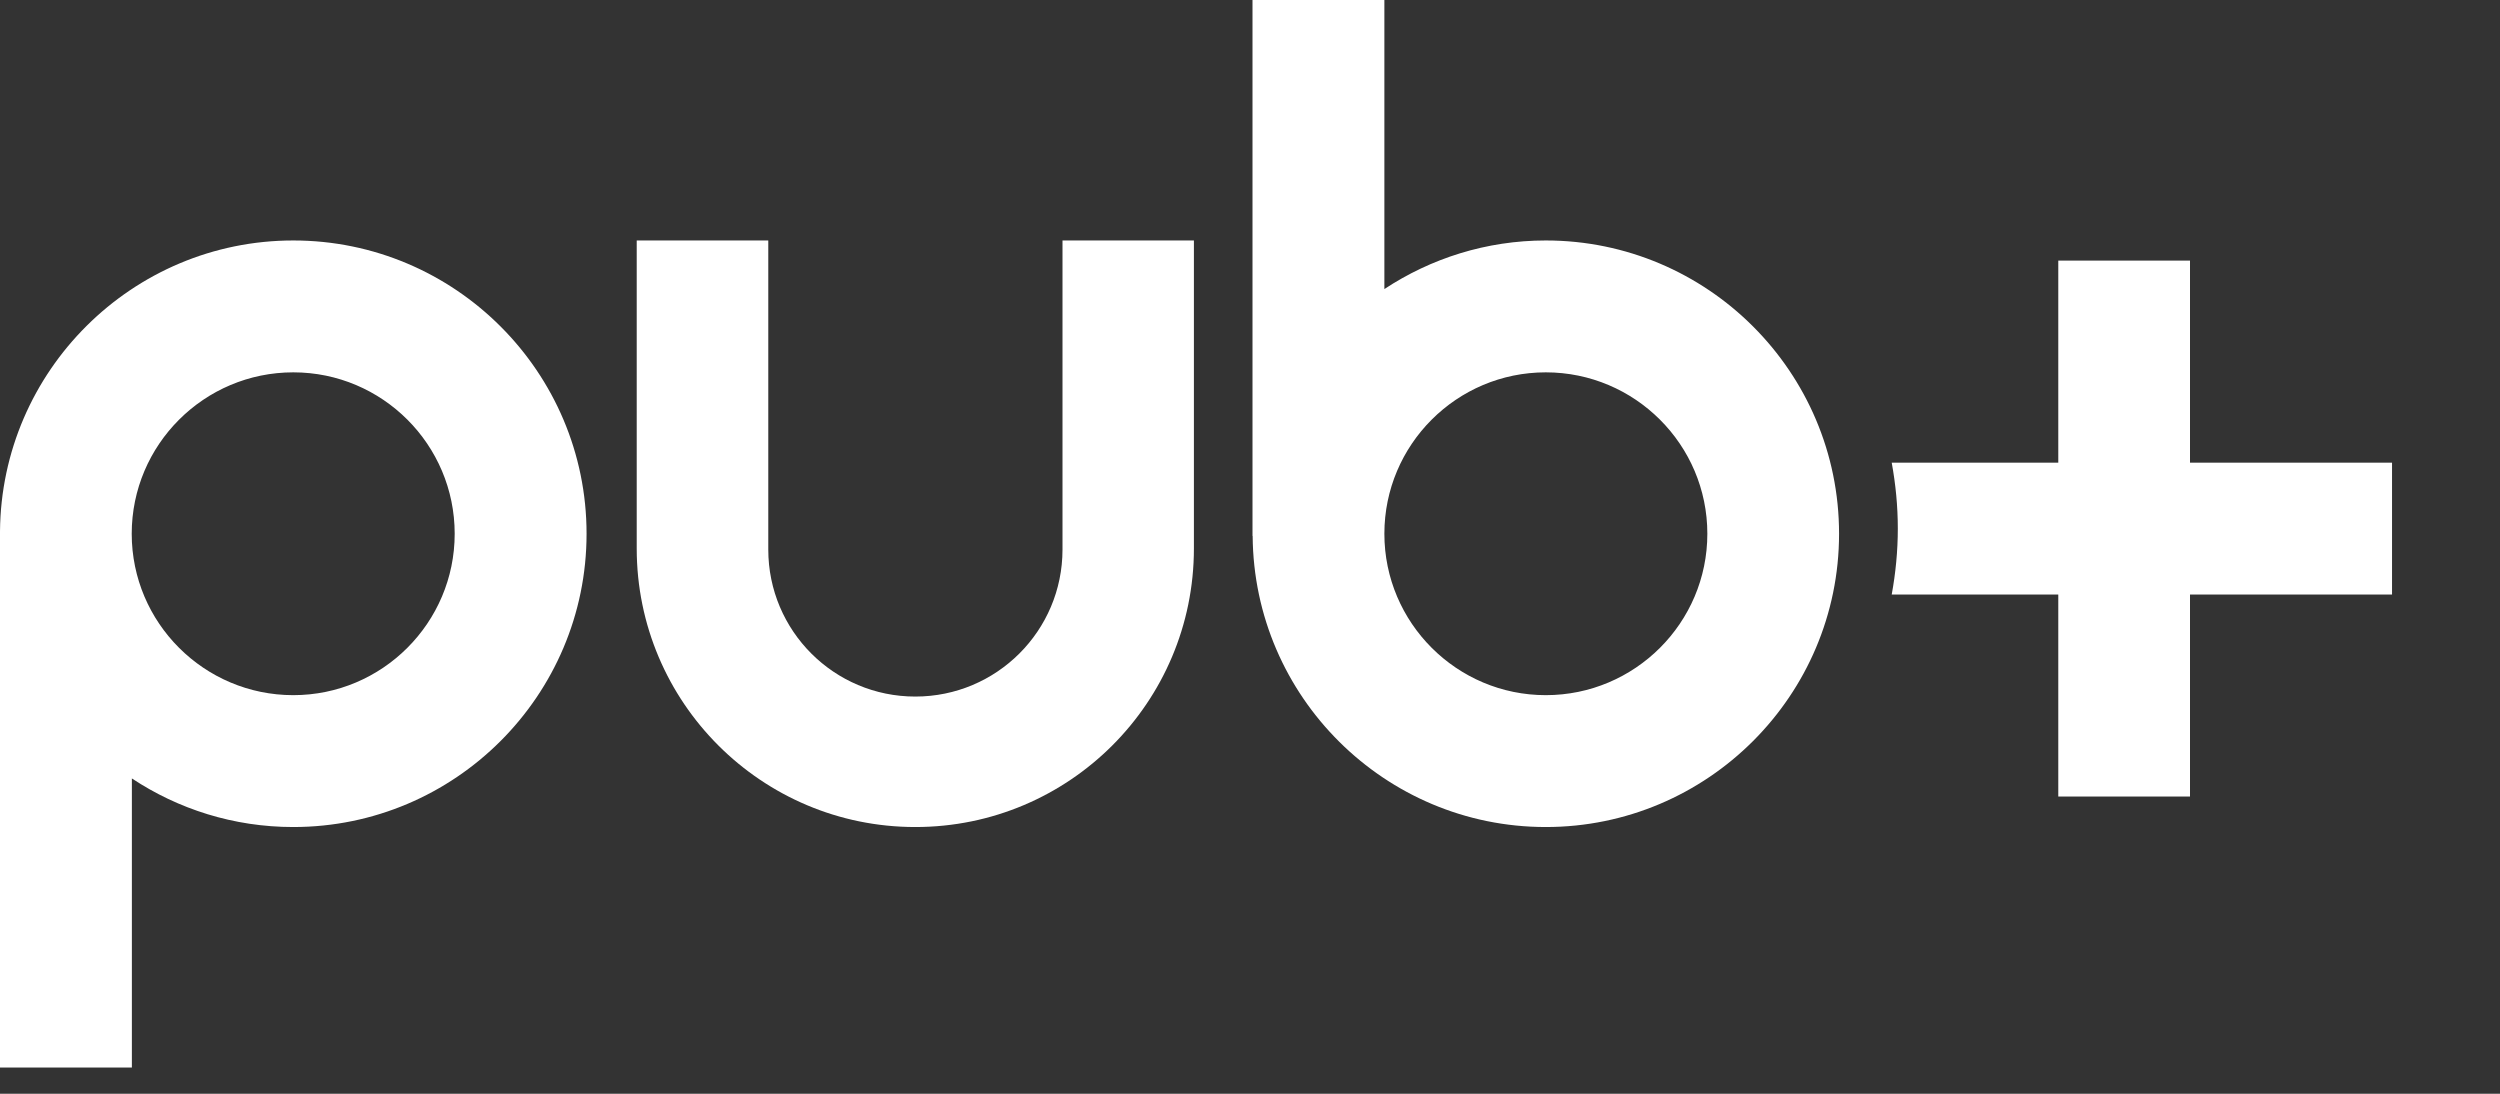
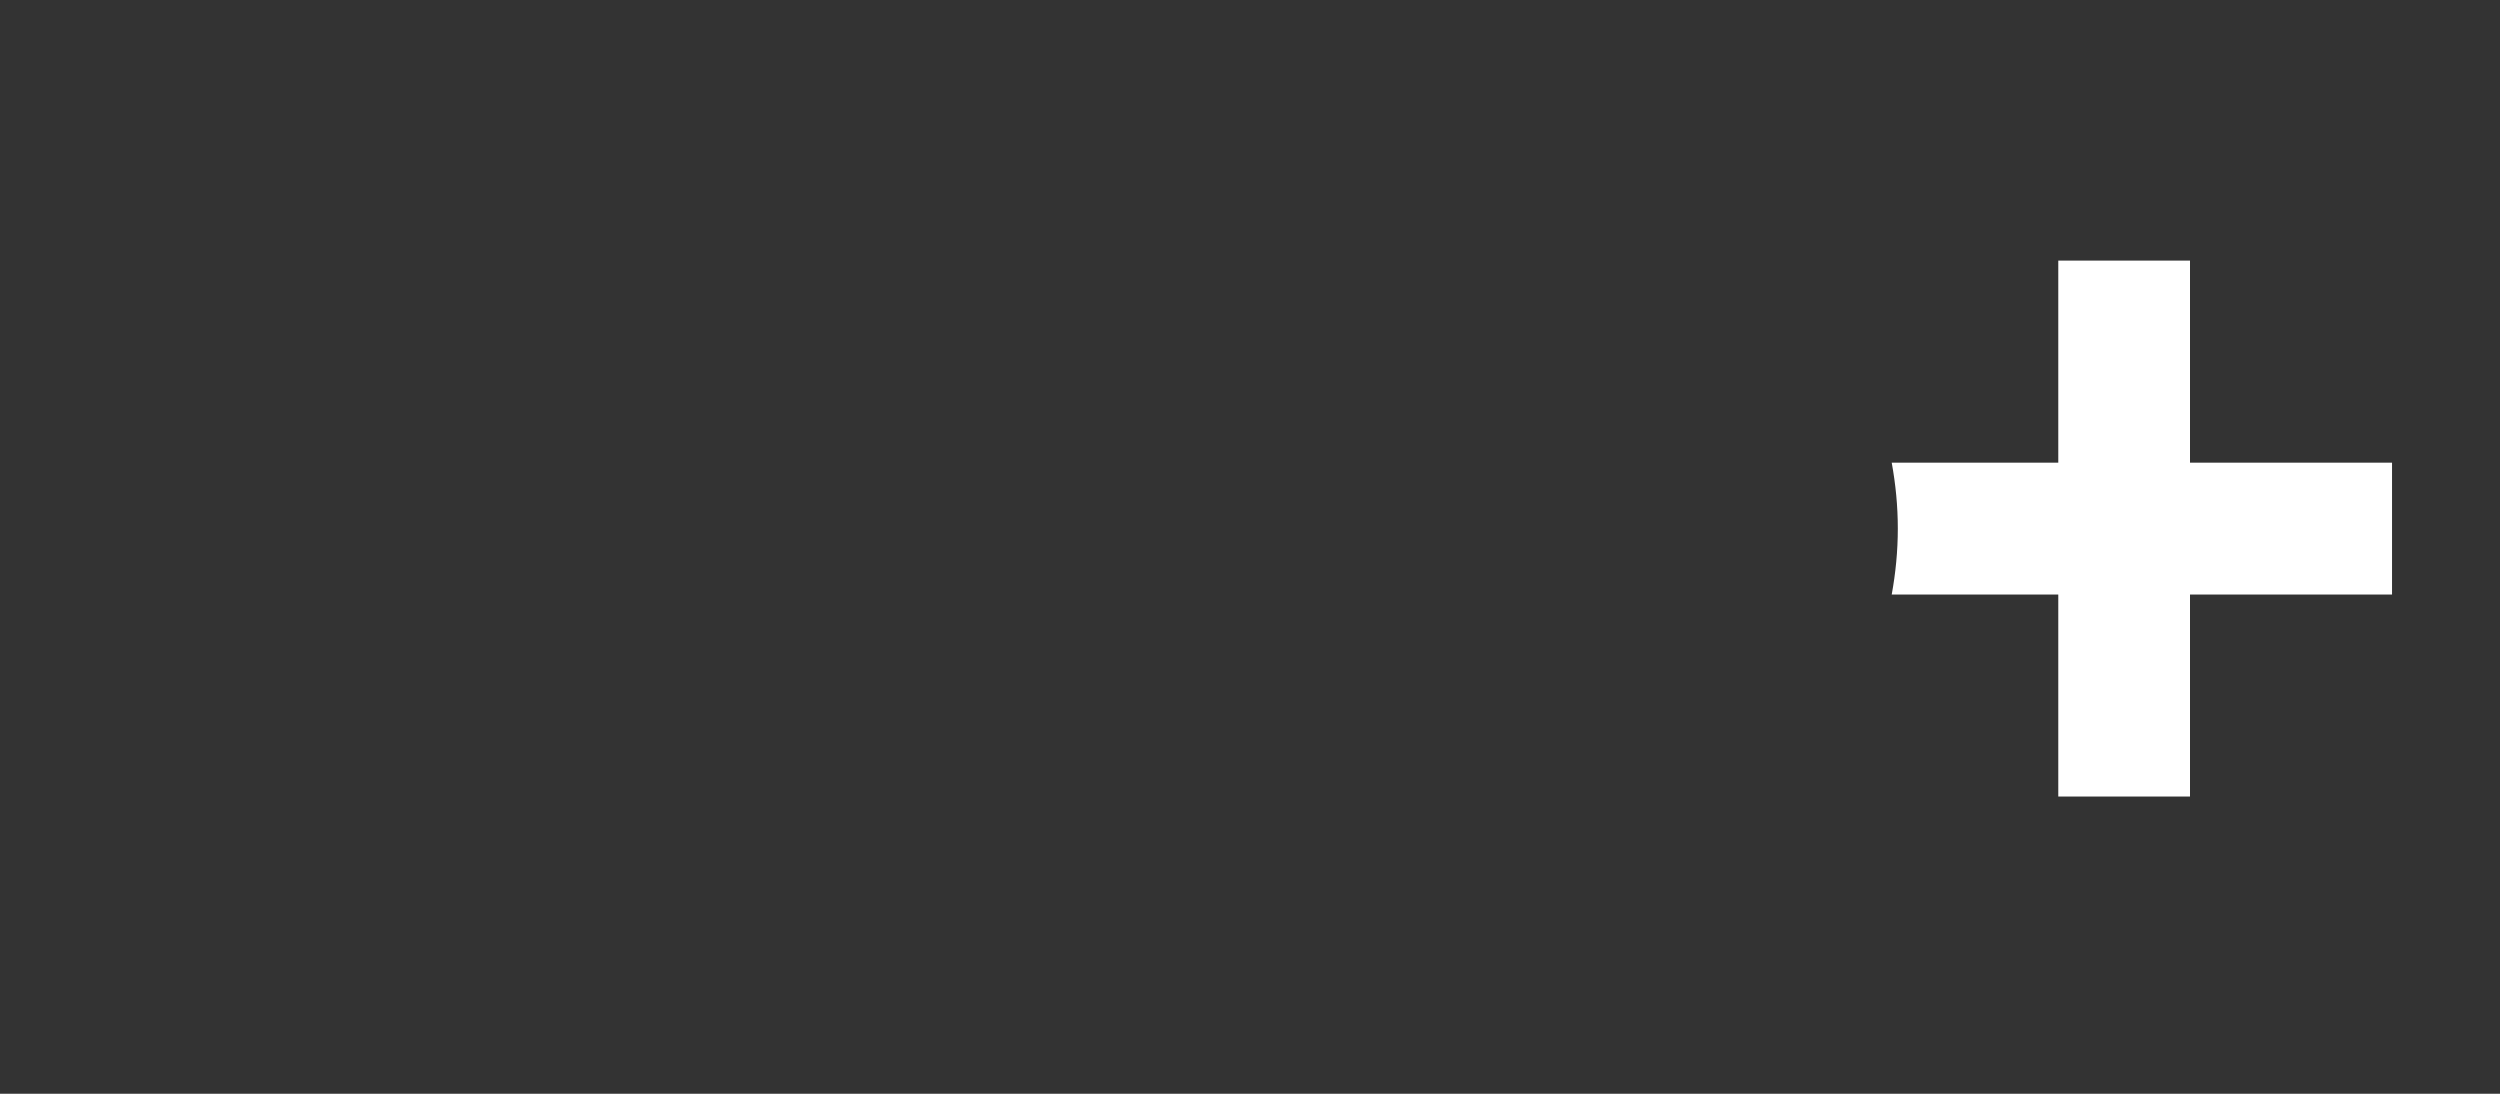
<svg xmlns="http://www.w3.org/2000/svg" fill="none" height="100%" overflow="visible" preserveAspectRatio="none" style="display: block;" viewBox="0 0 16 7" width="100%">
  <rect x="0" y="0" width="16" height="7" fill="#333333" stroke="none" />
  <g id="Vector">
-     <path d="M1.877 1.539C0.846 1.539 0.008 2.374 0 3.402H0V6.832H0.844V4.982C1.14 5.178 1.495 5.293 1.877 5.293C2.912 5.293 3.754 4.451 3.754 3.416C3.754 2.381 2.912 1.539 1.877 1.539ZM1.877 4.449C1.307 4.449 0.843 3.986 0.843 3.416C0.843 2.846 1.307 2.383 1.877 2.383C2.447 2.383 2.91 2.846 2.91 3.416C2.91 3.986 2.446 4.449 1.877 4.449Z" fill="white" />
-     <path d="M9.893 1.539C9.512 1.539 9.157 1.654 8.86 1.85V0H8.016V3.43H8.017C8.024 4.459 8.863 5.293 9.893 5.293C10.928 5.293 11.77 4.451 11.77 3.416C11.77 2.381 10.928 1.539 9.893 1.539ZM9.893 4.449C9.324 4.449 8.86 3.986 8.86 3.416C8.86 2.846 9.323 2.383 9.893 2.383C10.463 2.383 10.927 2.846 10.927 3.416C10.927 3.986 10.463 4.449 9.893 4.449Z" fill="white" />
    <path d="M14.016 2.961V1.668H13.173V2.961H12.107C12.132 3.098 12.146 3.239 12.146 3.383C12.146 3.527 12.132 3.668 12.107 3.805H13.173V5.098H14.016V3.805H15.309V2.961H14.016Z" fill="white" />
-     <path d="M7.641 1.539V3.51C7.641 4.495 6.843 5.293 5.858 5.293C4.874 5.293 4.075 4.495 4.075 3.51V1.539H4.917V3.517C4.917 4.037 5.338 4.458 5.858 4.458C6.378 4.458 6.8 4.037 6.8 3.517V1.539H7.641Z" fill="white" />
  </g>
</svg>